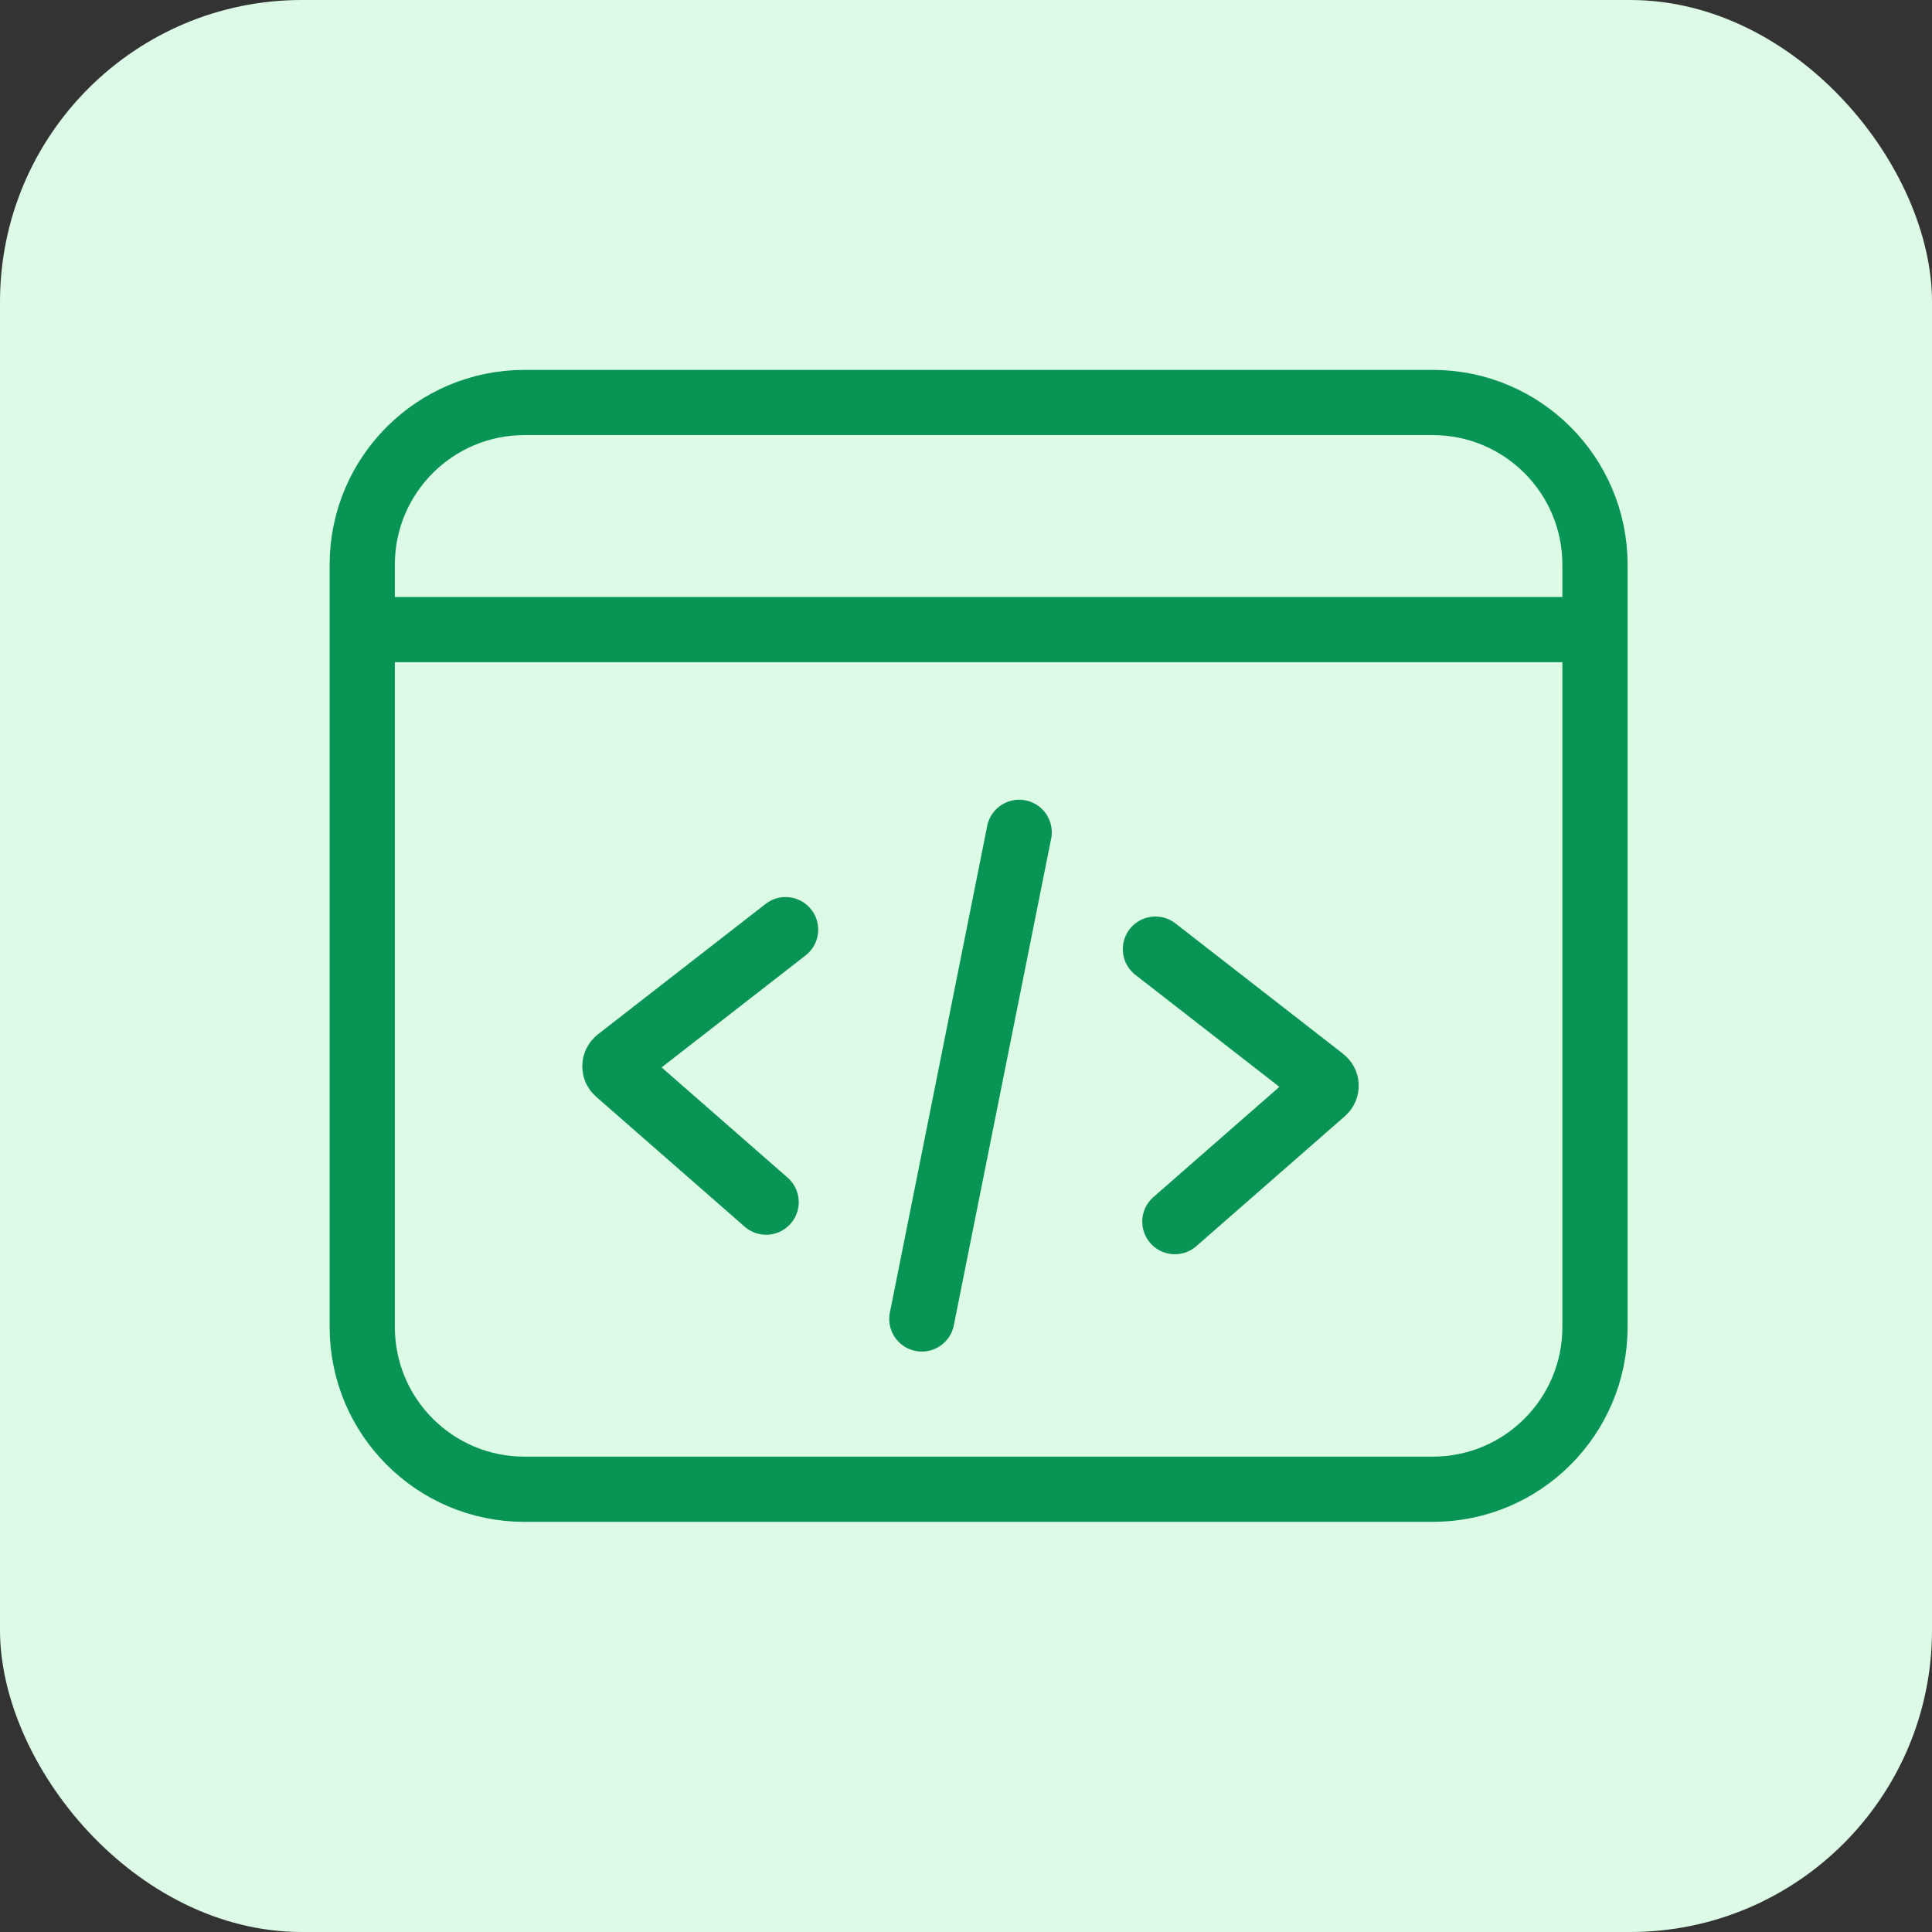
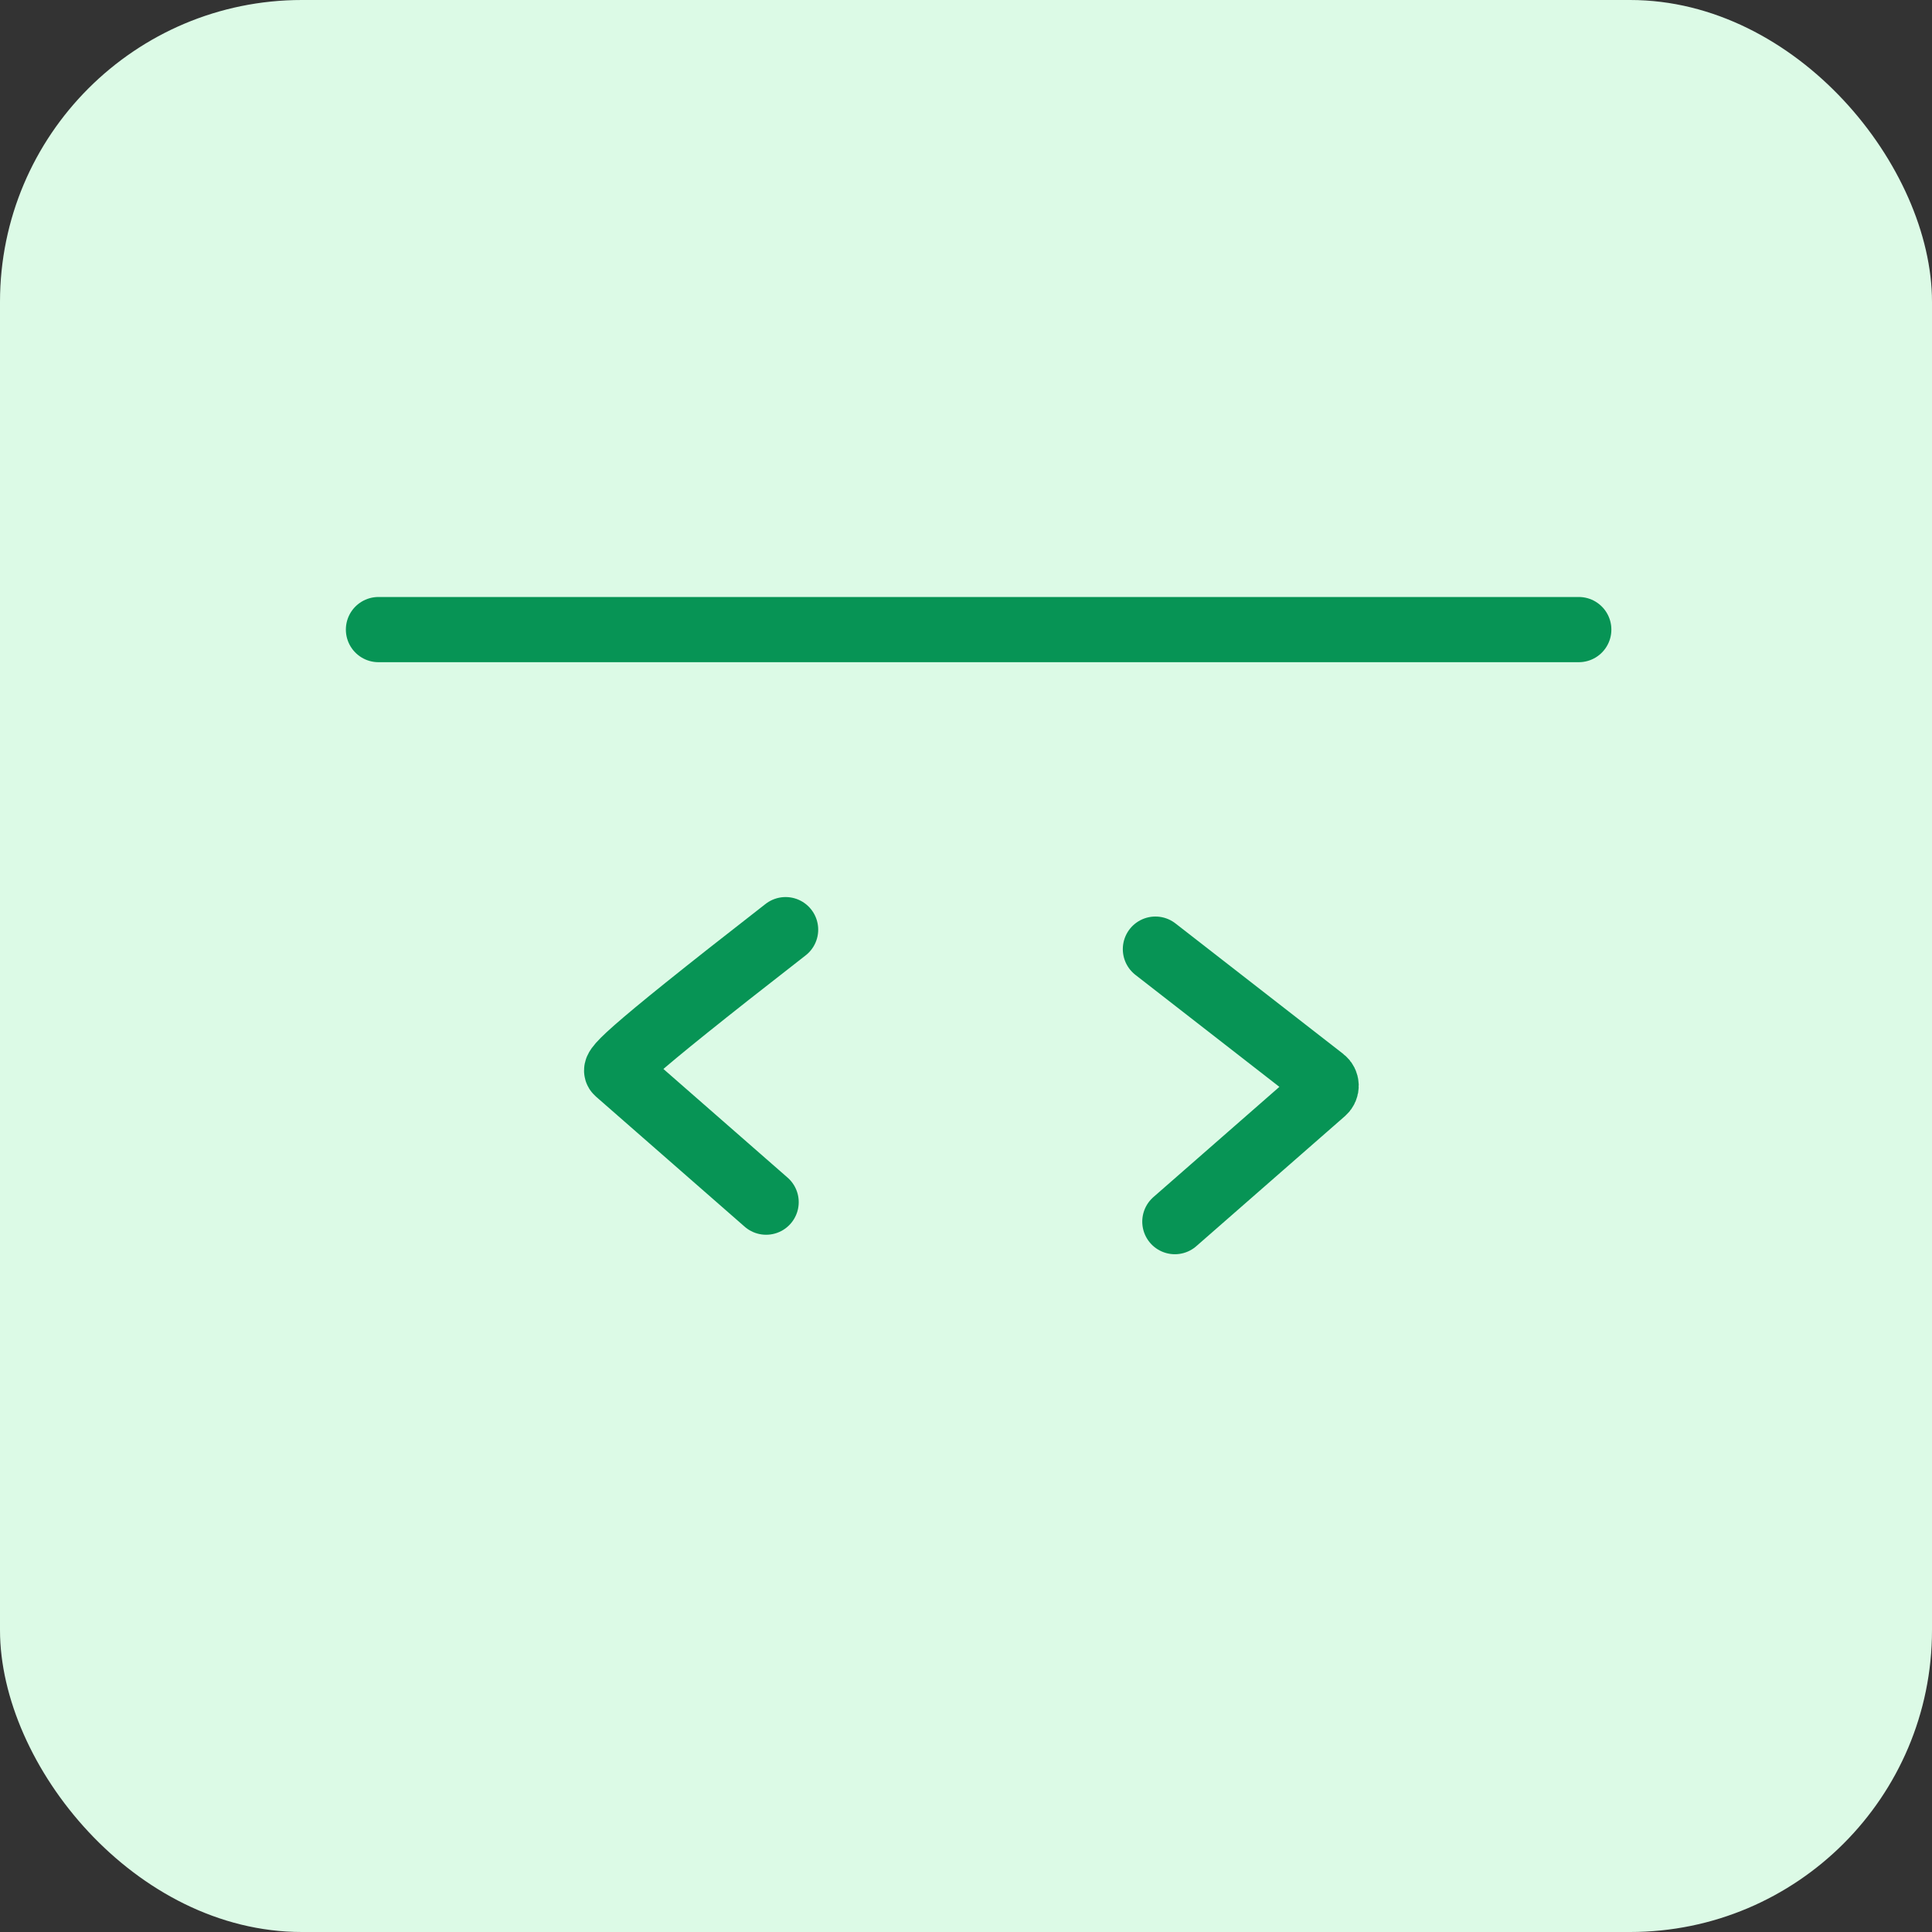
<svg xmlns="http://www.w3.org/2000/svg" width="48" height="48" viewBox="0 0 48 48" fill="none">
  <rect x="0" y="0" width="48" height="48" fill="#333333" stroke="none" />
  <rect width="48" height="48" rx="7.5" fill="#DCFAE6" />
-   <path d="M13.03 37H35.597C37.823 37 39.627 35.196 39.627 32.97V14.03C39.627 11.804 37.823 10 35.597 10H13.03C10.804 10 9 11.804 9 14.03V32.97C9 35.196 10.804 37 13.03 37Z" stroke="#079455" stroke-width="1.62" stroke-linecap="round" />
  <path d="M9.403 15.642H39.224" stroke="#079455" stroke-width="1.62" stroke-linecap="round" />
-   <path d="M25.321 20.679L22.903 32.769" stroke="#079455" stroke-width="1.62" stroke-linecap="round" />
-   <path d="M19.518 23.097L15.351 26.338C15.255 26.413 15.251 26.557 15.342 26.637L19.034 29.867" stroke="#079455" stroke-width="1.62" stroke-linecap="round" />
+   <path d="M19.518 23.097C15.255 26.413 15.251 26.557 15.342 26.637L19.034 29.867" stroke="#079455" stroke-width="1.62" stroke-linecap="round" />
  <path d="M28.706 23.581L32.873 26.822C32.969 26.896 32.973 27.04 32.882 27.12L29.189 30.351" stroke="#079455" stroke-width="1.62" stroke-linecap="round" />
</svg>